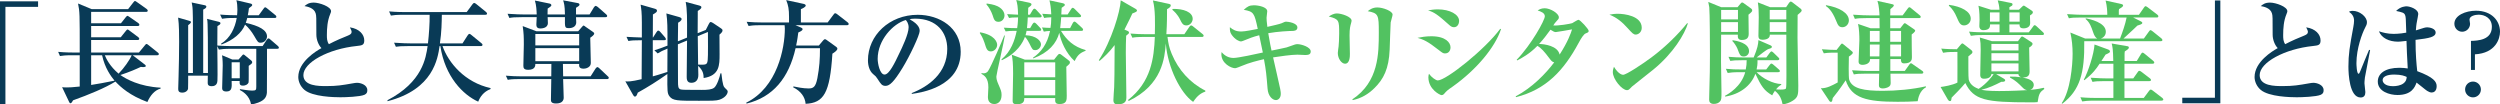
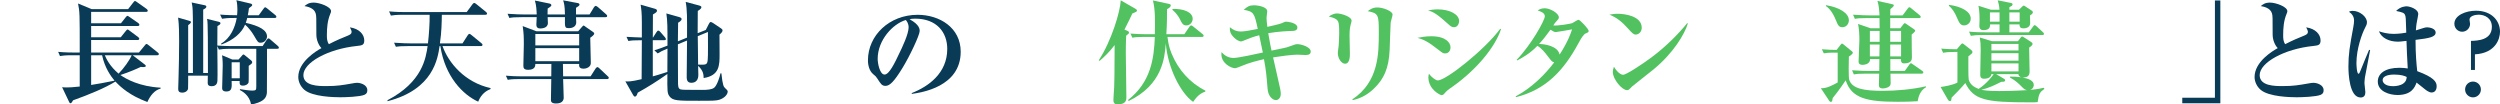
<svg xmlns="http://www.w3.org/2000/svg" id="_レイヤー_2" data-name="レイヤー 2" viewBox="0 0 442.702 18.483">
  <defs>
    <style>
      .cls-1 {
        fill: #52c261;
      }

      .cls-1, .cls-2 {
        stroke-width: 0px;
      }

      .cls-2 {
        fill: #093a56;
      }
    </style>
  </defs>
  <g id="_文字" data-name="文字">
    <g>
-       <path class="cls-2" d="M.96,1.22v17.224h-.96V.239h6.742v.98H.96Z" />
      <path class="cls-2" d="M26.101,18.063c-3.101-1.141-4.721-2.62-5.661-3.621-1.8,1.121-4.701,2.321-7.501,3.321-.1.16-.26.52-.46.52-.12,0-.18-.1-.26-.279l-1.22-2.561c.26.02.42.04.82.04.46,0,1.06-.021,2.3-.16v-5.541h-1.34c-1.22,0-1.66.06-2.16.14l-.32-.74c1.2.12,2.621.12,2.841.12h.98c0-7.042,0-7.182-.3-8.682l2.42,1h6.441l.92-1.181c.16-.2.22-.26.3-.26s.12.021.4.22l1.661,1.181c.08.06.2.18.2.3,0,.2-.16.221-.3.221h-9.722v2.02h5.281l.84-1.06c.08-.12.24-.261.32-.261s.28.16.38.221l1.521,1.06c.08.061.2.16.2.301,0,.18-.14.22-.3.22h-8.242v2.001h5.241l.9-1.121c.12-.14.2-.26.32-.26.08,0,.22.101.36.22l1.5,1.121c.08.06.2.18.2.3,0,.2-.18.22-.3.22h-8.222v2.221h8.462l1.04-1.261c.12-.14.2-.26.3-.26s.22.08.38.22l1.601,1.28c.1.08.2.141.2.301,0,.18-.16.2-.3.2h-4.321l2.16,1.66c.08.06.16.14.16.24,0,.26-.6.199-.88.159-.8.381-1.94.881-3.621,1.44,1.02.721,3.381,2.041,7.122,2.241v.159c-1.1.301-1.86,1.28-2.341,2.381ZM18.08,9.782h-1.94v5.261c1.48-.24,2.161-.36,4.141-.76-.62-.761-1.721-2.221-2.201-4.501ZM18.56,9.782c.26.64.9,1.96,2.44,3.26.96-.979,2-2.46,2.321-3.26h-4.761Z" />
      <path class="cls-2" d="M49.082,8.642h-1.8c0,1.2,0,7.621-.02,7.781-.08.761-.38,1.461-2.141,1.94-.3.08-.48.101-.66.12-.28-1.62-1.561-2.32-1.98-2.54v-.16c.18.02,1.541.26,2.161.26.68,0,.74-.12.74-.68v-6.722h-4.461c-1.22,0-1.66.06-2.16.14l-.28-.62c0,.98.08,5.441.02,6.161-.02.28-.12.94-1,.94-.7,0-.72-.359-.72-.66,0-.34.02-.86.02-1.2h-3.481c0,.34,0,2.2-.02,2.301-.04.32-.42.7-1.02.7-.72,0-.72-.42-.72-.721,0-.319.06-1.8.06-2.1.06-1.961.1-4.321.1-6.222,0-.92,0-3.021-.18-4.241l2.021.58c.12.04.26.101.26.2,0,.18-.3.42-.5.561v8.462h.84c0-8.582.02-9.522-.04-11.083,0-.22-.04-.78-.18-1.4l2.361.5c.16.04.24.141.24.24,0,.221-.24.36-.56.521v11.223h.84c0-6.582-.02-7.302-.06-8.582-.02-.62-.04-.74-.1-1l2.081.52c.12.021.3.101.3.24,0,.22-.26.36-.54.521,0,.06-.02,2.96-.02,3.44,1.2.1,2.581.1,2.801.1h5.221l.72-1.1c.08-.12.2-.261.32-.261s.24.101.36.221l1.28,1.1c.12.12.2.2.2.32,0,.18-.18.2-.3.2ZM48.621,3.181h-4.841c-.12.46-.18.66-.26.86,2.341.54,3.761,1.26,3.761,2.42,0,.48-.4,1.101-1.121,1.101-.46,0-.52-.12-1.16-1.221-.42-.72-.98-1.44-1.6-1.98-.601,1.48-2.081,2.741-4.181,3.521l-.08-.141c1.621-.96,2.48-2.801,2.781-4.561h-.44c-1.221,0-1.661.06-2.161.14l-.34-.74c1.161.101,2.461.12,3.001.12.02-.2.06-.54.06-1.021s-.04-1.2-.18-1.64l2.541.6c.16.04.26.141.26.24,0,.14-.06.2-.581.58-.06.48-.1.82-.2,1.24h1.94l.84-1.141c.12-.18.2-.26.3-.26.12,0,.22.101.38.22l1.4,1.141c.18.14.2.24.2.32,0,.18-.18.2-.32.2ZM44.041,11.662c0,.32.02,2.801-.02,2.94-.1.28-.44.561-1.021.561-.62,0-.58-.38-.56-.82h-1.42c.04,1.12.08,1.86-.94,1.86-.74,0-.74-.44-.74-.64,0-.641.1-3.401.1-3.961,0-.061,0-1.121-.12-1.82l1.82.76h1.1l.62-.7c.1-.1.16-.2.22-.2.1,0,.18.061.32.181l1.08.88c.08.06.18.2.18.32,0,.199-.16.319-.62.64ZM42.46,11.022h-1.44v2.84h1.44v-2.84Z" />
      <path class="cls-2" d="M64.542,16.783c-.8.36-3.361.44-4.261.44-1.1,0-4.901-.08-6.361-1.301-.74-.62-1.1-1.521-1.1-2.28,0-2.7,3.161-4.601,4.101-5.121-.541-.561-.9-1.521-.9-2.381,0-3.101,0-3.341-.12-3.761-.28-1-1.521-1.22-1.98-1.3.36-.3.74-.62,1.641-.62,1,0,3.061.72,3.061,1.521,0,.08,0,.16-.16.54-.48,1.16-.58,2.44-.58,3.7,0,.58.02,1.141.36,1.601,1.181-.62,2.501-1.181,3.321-1.5.44-.181.7-.341.7-.66,0-.181-.08-.38-.3-.82,1.64.24,2.541,1.24,2.541,2.32,0,.84-.42.88-1.32.98-5.061.52-9.462,2.921-9.462,5.161,0,1.94,2.701,1.94,4.061,1.94,1.9,0,2.821-.16,4.641-.48.34-.06.58-.1.8-.1.64,0,1.82.359,1.82,1.3,0,.36-.08.62-.5.82Z" />
      <path class="cls-2" d="M86.842,15.783c-1.22.46-1.84,1.4-2.161,2.221-2.661-1.2-5.881-4.401-6.701-9.843h-.14c-.32,2.201-1.1,7.682-9.222,9.763v-.181c6.202-3.221,6.802-7.501,7.102-9.582h-3.46c-1.221,0-1.661.04-2.161.12l-.32-.72c1.221.1,2.621.12,2.841.12h3.161c.18-1.541.32-3.521.3-5.062h-4.701c-1.22,0-1.66.061-2.161.141l-.32-.74c1.22.12,2.621.12,2.84.12h10.902l1.021-1.381c.12-.16.22-.24.3-.24.1,0,.22.08.38.2l1.7,1.381c.12.1.2.199.2.319,0,.181-.18.2-.3.2h-7.702c-.02,1.341-.04,3.041-.34,5.062h4.001l.9-1.4c.16-.24.24-.28.32-.28s.18.04.36.2l1.76,1.44c.12.1.2.18.2.3,0,.18-.16.22-.3.22h-6.781c1.06,2.98,3.961,6.441,8.522,7.441l-.04.181Z" />
      <path class="cls-2" d="M107.502,14.003h-7.782c.02.5.1,2.761.1,3.28,0,1.04-1.101,1.04-1.38,1.04-.88,0-.88-.42-.88-.68,0-.521.06-3.061.06-3.641h-5.541c-1.4,0-1.78.06-2.161.14l-.34-.74c.96.08,1.9.12,2.86.12h5.181c.02-.74.02-2.08.02-2.2h-2.841c0,.28,0,1.04-1.26,1.04-.82,0-.86-.38-.86-.76,0-.521.08-3.121.08-3.701,0-1.44-.02-2.04-.2-3.28l2.44.92h7.382l.68-.78c.1-.1.2-.24.28-.24s.28.16.32.2l1.3.9c.14.1.26.18.26.32,0,.239-.38.52-.7.739,0,1.24.1,3.201.1,4.421,0,.28-.08.48-.2.621-.28.319-.72.439-1.1.439-.84,0-.78-.5-.76-.84h-2.88c.02.32.04,1.86.04,2.2h4.861l.88-1.38c.04-.061.22-.261.32-.261s.28.141.36.221l1.46,1.38c.12.101.2.18.2.3,0,.2-.2.221-.3.221ZM107.202,3.04h-5.201c.02.141.04.761.04.9,0,1-1.08,1.04-1.24,1.04-.8,0-.78-.06-.76-1.94h-3.061c0,.16.04.881.04,1.04,0,.961-1.2.961-1.34.961-.66,0-.7-.42-.7-.721,0-.2.06-1.1.06-1.28h-2.661c-1.24,0-1.66.04-2.18.141l-.32-.74c1.22.1,2.641.12,2.861.12h2.3c-.02-.641-.06-1.641-.32-2.461l2.64.54c.16.04.28.16.28.3,0,.16-.38.4-.66.58-.02.301-.02.381-.02,1.041h3.081c-.02-1.621-.18-2.061-.32-2.501l2.561.48c.12.02.34.08.34.28,0,.18-.2.3-.62.56v1.181h2.401l.78-1.28c.06-.08.2-.24.32-.24.08,0,.3.16.36.2l1.46,1.28c.12.1.2.2.2.3,0,.2-.18.22-.32.22ZM102.561,6.021h-7.762v2.021h7.762v-2.021ZM102.561,8.521h-7.762v2.32h7.762v-2.32Z" />
      <path class="cls-2" d="M127.381,17.663c-.58.181-1.3.181-3.681.181-3.701,0-4.541,0-5.141-.78-.4-.54-.4-.88-.38-3.961-1.88,1.32-3.341,2.24-5.241,3.301-.16.46-.28.7-.5.7-.16,0-.26-.16-.36-.34l-1.34-2.361c.46.04.9.08,2.88-.38.02-2.3.04-4.601.04-6.901-1.46,0-1.84.04-2.38.141l-.34-.74c.48.04,2.141.1,2.721.119v-2.66c0-1.761-.1-2.44-.22-3.16l2.44.699c.3.08.46.16.46.381,0,.18-.12.319-.72.66-.02.7-.02,3.181-.02,4.08h.04l.62-.96c.12-.18.2-.26.3-.26.12,0,.24.08.36.22l.82.94c.1.12.18.26.18.36,0,.14-.18.18-.3.18h-2.021v6.401c.44-.12,1.1-.3,2.581-.78.02-2.96.02-3.28.02-4.141-.82.34-1.28.561-1.74.86l-.58-.561c.86-.26,1.12-.36,2.32-.82,0-3.42,0-4.301-.2-5.701l2.201.62c.28.08.5.181.5.36,0,.3-.38.521-.62.66,0,.14-.02,2.601-.04,3.301l1.621-.66c.02-3.521.02-5.001-.24-6.321l2.261.6c.36.101.52.16.52.341,0,.16-.14.359-.64.66,0,.56,0,3.32-.02,3.94l1.44-.58.541-1.061c.1-.199.2-.34.32-.34.1,0,.26.061.46.2l1.4.94c.16.1.24.2.24.359,0,.301-.4.62-.54.74,0,.5.02,2.901.02,3.441,0,1.96,0,3.801-2.821,4.24-.02-.56-.02-1.28-.98-2.16,0,.16.04,1.521.04,1.58,0,.28,0,1.421-1.26,1.421-.8,0-.8-.721-.8-1.08,0-.921.06-5.382.06-6.401l-1.621.66v1.3c0,.641.02,4.421.02,5.241,0,.86,0,1.34.5,1.46.3.061.64.08,3.721.08.94,0,1.76-.04,2.2-.399.5-.421.98-1.921,1.1-2.541h.16c.24,2.24.42,2.381.66,2.62.3.261.46.44.46.601,0,.48-.5,1.141-1.48,1.46ZM123.561,6.401c0,.8.04,4.32.06,5.041,1.44.04,1.6.04,1.7-.82.08-.561.04-4.081.04-4.961l-1.8.74Z" />
-       <path class="cls-2" d="M149.962,4.461h-9.102l.94.399c.16.061.32.16.32.301,0,.239-.28.359-.76.6-.08.561-.14,1.2-.38,2.301h4.021l.76-.9c.14-.16.22-.22.32-.22s.18.04.36.18l1.64,1.181c.12.08.2.2.2.319,0,.36-.72.78-.88.881-.44,7.021-1.541,8.722-4.741,8.882-.1-1.181-.82-2.24-2.201-2.921l.04-.16c.66.141,1.741.36,2.701.36.84,0,1.24-.28,1.541-1.82.36-1.9.46-3.361.46-5.302h-4.321c-1.2,5.281-4.001,8.662-8.682,9.803l-.06-.16c5.521-2.7,6.842-9.662,6.842-13.123,0-.22-.02-.42-.04-.6h-4.221c-1.4,0-1.78.08-2.16.14l-.34-.74c.94.08,1.9.12,2.861.12h4.641v-1c0-1.32-.12-2.021-.5-2.961l2.961.641c.22.04.5.12.5.319,0,.261-.6.54-.86.641v2.36h4.741l1.04-1.4c.12-.16.2-.24.3-.24s.22.08.38.2l1.8,1.4c.08.061.2.18.2.3,0,.181-.14.221-.32.221Z" />
      <path class="cls-2" d="M161.48,16.623l-.04-.14c2.941-1.141,6.301-3.501,6.301-7.822,0-2.9-1.82-5.36-5.701-5.36-.56,0-.72.04-.96.119,1.78.94,1.78,1.801,1.78,2.061,0,.721-1.74,4.421-3.041,6.542-1.541,2.521-2.301,3.181-3.001,3.181-.64,0-.82-.3-1.44-1.261-.26-.399-.28-.42-.78-.84-.62-.521-.9-1.48-.9-2.421,0-4.421,3.801-8.062,8.802-8.062,3.861,0,7.622,2.261,7.622,6.542,0,6.241-7.042,7.241-8.642,7.461ZM160.4,3.54c-2.301.681-4.981,3.562-4.981,6.882,0,.82.38,2.78,1.22,2.78.82,0,1.8-2.04,2.621-3.78.48-.98,1.64-3.401,1.64-4.581,0-.681-.34-1.12-.5-1.301Z" />
-       <path class="cls-1" d="M175.479,9.102c-.66,0-.8-.42-1.14-1.521-.08-.24-.32-.979-.84-1.74l.06-.12c2.601.46,3.021,1.761,3.021,2.221,0,.62-.54,1.16-1.1,1.16ZM176.819,14.982c.42.98.54,1.221.54,1.841,0,1.12-.62,1.601-1.3,1.601-.36,0-1.12-.16-1.12-1.221,0-.28.08-1.5.08-1.76,0-1.621-.72-2.081-1.221-2.361v-.14c.06,0,.26.04.38.04.14,0,.54-.02.8-.42.54-.801,2.561-5.481,2.86-6.302l.1.04c-.16,1.16-1.5,6.842-1.5,7.222s.04.7.38,1.46ZM176.819,3.86c-.68,0-.8-.38-1.061-1.2-.22-.64-.64-1.4-1.08-1.88l.04-.16c.38.06,1.28.16,1.96.5,1.1.56,1.2,1.36,1.2,1.601,0,.58-.42,1.14-1.06,1.14ZM184.14,3.08h-2.14c-.02.561-.08,1.4-.14,1.9h.56l.42-.72c.06-.101.2-.26.3-.26.12,0,.3.119.38.22l.68.72c.12.12.18.2.18.32,0,.2-.2.2-.3.2h-2.3c-.02.12-.06.42-.18.78,1.94.06,2.741,1.04,2.741,1.601,0,.479-.42,1.04-1.02,1.04-.44,0-.521-.12-1.021-1.16-.1-.2-.42-.82-.8-1.2-.38,1.04-1.42,2.92-4.101,4.141l-.06-.141c1.7-1.399,2.36-3.4,2.701-5.061h-.38c-.58,0-1.04.02-1.58.1l-.32-.66c1,.08,1.88.08,2.361.08.04-.3.14-.84.16-1.9-.94,0-1.3.04-1.6.101l-.34-.681q.7.061,1.94.101c-.04-1.501-.12-1.86-.32-2.601l2.32.479c.1.021.38.12.38.28,0,.2-.2.34-.581.62-.02.44-.02.601-.04,1.221h.34l.48-.801c.08-.12.18-.26.3-.26s.26.1.36.22l.74.801c.14.14.2.2.2.3,0,.2-.2.22-.32.22ZM188.821,11.822c0,.82.08,4.4.08,5.141,0,.721,0,1.461-1.26,1.461-.82,0-.82-.38-.78-1.061h-5.481c0,.4.02,1.101-1.3,1.101-.76,0-.76-.36-.76-.681,0-.74.08-4.041.08-4.701,0-1.92-.08-2.58-.24-3.4l2.32.88h5.181l.52-.66c.12-.159.28-.359.44-.359.12,0,.24.08.36.18l1.121.86c.28.2.36.28.36.46,0,.22-.06.28-.64.78ZM186.861,11.042h-5.481v2.641h5.481v-2.641ZM186.861,14.163h-5.481v2.72h5.481v-2.72ZM190.302,10.822c-1.521-1.36-2.48-3.561-2.721-5.021-.5,1.881-1.86,3.501-4.601,4.541l-.06-.12c1.4-.94,2.541-2.4,3.021-4.741-.52.021-.66.04-1.1.12l-.32-.74c.64.061.9.061,1.5.08.08-.479.14-1.02.14-1.88-.64.02-.94.06-1.26.12l-.34-.74c.74.06,1.46.1,1.6.1-.06-1.26-.16-1.76-.32-2.48l2.32.5c.1.021.4.08.4.3,0,.141-.06.181-.56.521-.02.38-.04,1.021-.06,1.181h1.121l.6-.921c.08-.14.18-.26.28-.26.14,0,.28.12.38.22l.92.921c.14.14.2.2.2.3,0,.2-.18.22-.32.22h-3.201c-.04.58-.1,1.28-.18,1.94h1.76l.48-.92c.04-.1.18-.24.28-.24.12,0,.24.101.38.221l.98.899c.1.101.18.2.18.301,0,.199-.18.22-.3.22h-3.621c1.021,1.66,2.241,2.801,4.361,3.4v.12c-.76.32-1.38.601-1.94,1.841Z" />
      <path class="cls-1" d="M200.52,2.38c-.22.48-.58,1.261-1.4,2.861l.48.199c.32.141.32.24.32.301,0,.2-.06.239-.5.58-.04,1.16-.06,1.72-.06,3.061,0,2.181.1,5.661.1,7.821,0,.42,0,1.28-1.54,1.28-.2,0-.76,0-.76-.74,0-.359.12-1.98.14-2.32.04-1.42.06-2.021.08-7.441-.92,1.24-1.9,2.141-2.661,2.801l-.14-.12c2.241-3.421,3.801-8.622,3.881-10.603l2.621,1.5c.1.061.26.181.26.301,0,.18-.18.28-.82.52ZM211.282,18.044c-2.241-1.561-4.501-6.082-4.841-10.343-.2,2.48-.581,7.321-6.582,10.183l-.1-.181c4.081-3.2,4.581-7.381,4.741-11.162h-1.821c-1.38,0-1.78.061-2.16.14l-.34-.739c.96.079,1.9.119,2.861.119h1.46c.04-2,.1-4.36-.34-5.98l2.801.6c.18.04.36.08.36.28,0,.3-.42.54-.66.66,0,1.021,0,2.601-.12,4.44h3.181l.9-1.32c.08-.119.2-.239.32-.239.1,0,.18.06.36.2l1.64,1.319c.1.08.2.181.2.301,0,.2-.2.22-.3.22h-6.102c.16,1.16.26,1.82.76,3.021,1.16,2.801,3.221,5.121,5.941,6.481v.18c-1.141.36-1.741,1.221-2.161,1.821ZM210.082,4.501c-.6,0-.8-.4-1.08-.98-.5-1.04-1.141-1.561-1.4-1.78l.04-.16c1.94-.061,3.561.561,3.561,1.761,0,.479-.4,1.16-1.12,1.16Z" />
      <path class="cls-1" d="M231.142,9.742c-.22,0-1.201-.061-1.4-.061-1.041,0-3.161.3-4.301.48.2.9,1.1,4.801,1.26,5.601.1.44.1.761.1.881,0,.64-.4,1.08-.86,1.08-.58,0-1.38-.66-1.48-2.021-.2-2.44-.26-3.201-.64-5.222-1.06.24-2.601.62-3.961,1.201-.18.079-.96.399-1.14.399-.72,0-2.44-.86-2.44-2.48,0-.12.02-.22.04-.38.6.72,1.32,1.04,2.12,1.04.82,0,4.021-.7,5.181-.96-.18-.86-.28-1.36-.64-3.061-1.14.3-1.76.54-2.82.98-.2.079-.32.119-.44.119-.24,0-1-.3-1.62-1.18-.32-.46-.32-.84-.32-1.341.6.48,1.08.761,2.04.761.64,0,2.181-.32,2.901-.46-.6-2.841-.72-3.061-2.48-3.381.64-.58,1-.801,1.8-.801s2.36.301,2.36,1.061c0,.18-.12.98-.12,1.141,0,.24.02.76.14,1.62.84-.2,2.161-.48,2.521-.641.54-.239.6-.279.82-.279.28,0,1.98.2,1.98,1.04,0,.6-.72.6-.88.6-.6,0-2.601.101-4.281.4.3,1.78.44,2.461.58,3.081.42-.08,2.3-.46,2.661-.561.24-.06,1.22-.44,1.44-.5.18-.06.32-.08.48-.08.68,0,2.36.5,2.36,1.301,0,.62-.6.62-.96.62Z" />
      <path class="cls-1" d="M239.24,4.141c-.12.42-.26.9-.26,2.12,0,.521.06,2.801.06,3.281,0,.399,0,1.74-.86,1.74-.6,0-1.28-.88-1.28-1.9,0-.2.12-1,.14-1.16.04-.44.1-1.301.1-2.28,0-2.321,0-2.541-1.841-3.021.32-.199.82-.54,1.46-.54.78,0,2.581.58,2.581,1.28,0,.101-.04.24-.1.48ZM246.261,3.98c-.04.38-.14,4.061-.18,4.821-.14,3.341-1.061,5.201-2.701,6.801-1.061,1.061-2.36,1.821-3.821,2.121l-.1-.12c4.701-3.101,4.701-8.142,4.701-11.883,0-3.08-.06-3.381-1.96-3.74.36-.28.86-.66,1.7-.66,1,0,2.701.64,2.701,1.26,0,.24-.32,1.2-.34,1.4Z" />
      <path class="cls-1" d="M255.88,9.462c-.32,0-.48-.12-1.101-.601-1.98-1.561-2.72-1.86-3.761-2.16.7-.14,1.46-.28,2.44-.28,2.561,0,3.401,1.141,3.401,1.961,0,.52-.28,1.08-.98,1.08ZM257.46,4.82c-.38,0-.64-.22-.9-.46-1.92-1.72-2.581-2.2-3.681-2.521.5-.08,1-.18,1.721-.18,2.12,0,3.781.88,3.781,2.061,0,.399-.22,1.1-.92,1.1ZM257.28,15.303c-.98.681-1.08.761-1.56,1.32-.04.061-.2.221-.46.221-.24,0-2.321-1.001-2.321-3.161,0-.24.04-.38.1-.62.46.64,1.24,1.181,1.561,1.181,1.46,0,8.342-5.462,11.062-9.143l.14.061c-1.06,3.24-4.361,7.182-8.522,10.142Z" />
      <path class="cls-1" d="M280.782,5.921q-.44.18-1.26,1.721c-2.601,4.82-5.741,8.222-11.062,9.562l-.06-.14c2.96-1.561,5.381-4.101,6.821-6.021-.3-.08-.46-.18-.84-.7-.88-1.18-1.48-1.86-2.14-2.221-1.38,1.421-2.761,2.161-3.581,2.581l-.08-.12c2.581-2.661,4.981-7.002,4.981-7.702,0-.6-.74-.859-1.26-1.02.18-.141.581-.4,1.24-.4.98,0,2.501.9,2.501,1.601,0,.26-.08.34-.44.72-.24.261-.36.42-.54.721.74.1,3.021-.28,3.341-.4.18-.08.94-.601,1.12-.601.28,0,1.8,1.641,1.8,1.961,0,.24-.1.28-.54.46ZM275.5,5.681c-.26,0-.44-.12-.94-.42-.64.88-1.28,1.74-2.021,2.521.96.021,3.301.32,3.641,1.881,1.48-2.301,1.98-3.761,2.201-4.461-.3.06-2.721.479-2.881.479Z" />
      <path class="cls-1" d="M289.661,6.121c-.4,0-.6-.22-1.44-1.141-.96-1.08-1.96-1.9-3.221-2.38.42-.08.86-.16,1.5-.16,1.12,0,4.221.359,4.221,2.48,0,.78-.6,1.2-1.06,1.2ZM292.721,12.362c-.58.48-3.601,2.841-3.721,2.961-.56.58-.62.64-.9.64-.86,0-2.5-1.92-2.5-3.2,0-.38.12-.7.2-.94.84,1.4,1.54,1.42,1.62,1.42.56,0,3.381-1.86,5.021-3.08,2.441-1.82,4.721-4.062,6.322-6.062l.12.06c-.54,1.82-2.521,5.241-6.161,8.202Z" />
-       <path class="cls-1" d="M307.681,1.28l.52-.62c.12-.141.2-.221.3-.221s.2.061.3.141l1.3.939c.08.061.18.181.18.301,0,.22-.06.28-.66.78,0,.54.04,2.92.04,3.4,0,.64-.28,1.08-1.22,1.08-.76,0-.72-.54-.7-.94h-2.961c0,.761-.02,4.062-.02,4.741,0,.841.08,4.541.08,5.302,0,1.22,0,1.5-.26,1.78-.24.279-.601.439-1.081.439-.64,0-.84-.34-.84-.74,0-.239.02-.72.02-1.02.1-3.161.12-5.081.12-6.882s-.02-7.521-.12-8.481c-.04-.301-.12-.681-.18-.94l2.3.94h2.881ZM304.78,1.76v1.681h2.981v-1.681h-2.981ZM304.78,3.921v1.74h2.981v-1.74h-2.981ZM308.101,12.782c-1.22,0-1.66.061-2.161.141l-.32-.74c.94.1,1.88.12,2.841.12h.68c.12-.58.16-1.061.16-1.641h-.74c-1.22,0-1.66.04-2.16.12l-.32-.721c.94.08,1.9.12,2.841.12h1.62c.68-1.62.82-2.38.84-3.08l2.161.939c.1.04.22.141.22.24,0,.221-.14.26-.6.4-.38.12-1.5,1.04-2.101,1.5h1.721l.6-.82c.12-.16.24-.26.3-.26.1,0,.22.1.36.22l.84.82c.1.08.2.181.2.301,0,.18-.18.22-.3.22h-3.561c.02.7-.06,1.2-.16,1.641h1.701l.6-.78c.16-.2.22-.261.32-.261.12,0,.28.141.38.221l.92.8c.1.08.2.18.2.3,0,.181-.18.2-.3.2h-3.821c1.021,1.101,2.921,2.061,4.361,2.101v.14c-.28.141-.541.341-.92.801.18.02.44.04.8.04.58,0,.92-.061.96-.221.06-.239.08-.899.08-2.24,0-1.16-.02-6.221-.02-7.262h-2.92c.04.641-.58.9-1.32.9-.5,0-.7-.24-.7-.66,0-.52.06-2.86.06-3.341,0-.96-.04-1.86-.16-2.62l2.181.86h2.82l.5-.74c.06-.101.22-.261.32-.261.12,0,.22.08.3.141l1.48,1.14c.1.08.16.2.16.301,0,.14-.16.319-.72.78,0,.72-.02,2.04-.02,4.04,0,1.341.14,7.262.14,8.462,0,1.541,0,2.061-.96,2.681-.56.36-1.22.601-1.82.66-.16-.72-.36-1.62-1.36-2.4-.28.4-.36.54-.48.8-1.44-.84-1.94-1.6-2.98-3.82-.78,2.181-2.821,3.641-5.341,4.041l-.04-.141c.6-.319,2.881-1.6,3.581-4.181h-.94ZM306.82,7.121c.66.101,2.901.46,2.901,1.94,0,.521-.38.94-.94.94-.6,0-.7-.26-1.14-1.44-.12-.3-.58-1.04-.88-1.3l.06-.141ZM313.382,1.76v1.681h2.94v-1.681h-2.94ZM313.382,3.921v1.74h2.94v-1.74h-2.94Z" />
      <path class="cls-1" d="M339.583,17.924c-1.14.08-2.38.1-3.541.1-5.461,0-8.182-.62-9.202-3.801-1.12,1.66-1.84,2.581-2.3,3.141-.08.42-.08.681-.34.681-.1,0-.2-.061-.28-.2l-1.48-2.221c1.02.04,1.94-.46,2.98-1.021v-5.281h-.62c-1.12,0-1.58.08-1.84.12l-.34-.72c.9.08,2.021.12,2.601.12l.72-.921c.08-.119.14-.199.26-.199.06,0,.12.04.24.14l1.54,1.261c.06.06.12.119.12.22,0,.2-.48.54-.7.68-.02.641-.08,3.641.06,4.102.52,1.6,2.641,1.96,5.941,1.96,2.4,0,5.301-.26,7.622-.8l.04.16c-1.101.6-1.38,1.86-1.48,2.48ZM326.26,4.82c-.66,0-.82-.42-1.14-1.2-.72-1.8-1.46-2.32-1.801-2.561l.04-.14c2.361.38,4.041,1.4,4.041,2.681,0,.7-.54,1.22-1.14,1.22ZM340.263,13.042h-5.501c0,.261.04,1.4.04,1.641,0,.34-.08.58-.5.78-.46.2-.82.2-.88.2-.7,0-.7-.4-.7-.62,0-.32.04-1.721.04-2.001h-2.321c-1.22,0-1.66.04-2.16.141l-.32-.74c1.22.1,2.621.12,2.841.12h1.98c0-.34.02-1.801.02-2.101h-1.661c.06,1.021-1.3,1.021-1.32,1.021-.28,0-.7-.061-.7-.58,0-.601.14-3.241.14-3.761,0-.881-.04-2.081-.24-2.901l2.221.761h1.601c0-.34,0-.48-.02-1.801h-2.201c-1.22,0-1.66.04-2.161.141l-.32-.74c1.22.1,2.621.12,2.84.12h1.841c-.02-.501-.08-1.741-.36-2.561l2.681.6c.08.021.22.08.22.18,0,.181-.28.421-.62.681,0,.18-.02.94-.02,1.101h2.2l.88-1.181c.12-.16.2-.26.32-.26s.22.12.36.22l1.44,1.181c.1.08.2.18.2.3,0,.2-.18.22-.3.22h-5.101v1.801h1.78l.58-.74c.04-.061.14-.16.22-.16.06,0,.16.06.24.12l1.38.94c.1.08.22.16.22.26,0,.2-.4.521-.62.68-.02.641.04,3.461.04,4.021,0,.359,0,1.1-1.38,1.1-.58,0-.56-.46-.56-.76h-1.88v2.101h2.561l.8-1.12c.08-.12.2-.24.28-.24.12,0,.2.08.4.22l1.581,1.101c.1.06.22.16.22.3,0,.181-.18.22-.32.22ZM332.842,5.48h-1.721v1.921h1.721v-1.921ZM331.121,7.882v2.1h1.681c.02-.7.04-2.021.04-2.1h-1.721ZM336.643,5.48h-1.92v1.921h1.92v-1.921ZM336.643,7.882h-1.92v2.1h1.92v-2.1Z" />
      <path class="cls-1" d="M360.823,18.084c-.52.04-.58.04-1.24.04-7.982,0-10.042-.381-11.562-3.421-.6.74-2,2.18-2.42,2.58-.08.561-.1.62-.32.62-.14,0-.26-.12-.36-.28l-1.28-2.22c.54-.061,2.12-.32,2.98-.78,0-1.521.02-4.021,0-5.422h-.52c-1.14,0-1.581.061-2.021.141l-.32-.74c.98.1,2.28.12,2.76.12l.66-.78c.16-.2.24-.26.32-.26s.16.08.3.18l1.2.94c.14.12.28.22.28.42s-.08.26-.72.76c0,.62-.02,3.781.06,4.102.26,1.04,1.24,1.46,1.76,1.66,1.42-.92,2.48-2.32,2.661-2.621h-.4c-.08.561-.54.82-1.36.82-.34,0-.62-.18-.62-.68,0-.7.08-3.801.08-4.441,0-1.02-.02-1.32-.16-2.181l2.161.66h4.601l.44-.6c.12-.18.2-.24.28-.24.1,0,.18.061.32.141l1.24.8c.14.1.3.18.3.36,0,.26-.36.52-.6.66,0,.68.08,3.641.08,4.24,0,.7-.3,1.08-1.26,1.061,1.08.2,2,.561,2,1.32,0,.22-.12.7-.64.88,1.42-.14,1.9-.26,2.4-.38l.12.2c-.78.56-.98.8-1.2,2.341ZM347.8,4.501c-.66,0-.88-.48-1.32-1.501-.32-.76-.76-1.46-1.38-2l.04-.141c2.101.28,3.841,1.141,3.841,2.441,0,.74-.6,1.2-1.18,1.2ZM361.643,6.201h-10.482c-1.22,0-1.66.06-2.161.14l-.32-.74c1.24.12,2.3.12,2.84.12h2.561v-1.4h-1.68c0,.32.04,1.021-1.2,1.021-.54,0-.7-.4-.7-.7,0-.18.04-.98.04-1.141,0-1.439-.12-2.06-.2-2.48l2.201.7h1.521c-.02-.64-.16-1.16-.3-1.66l2.22.44c.24.04.4.08.4.28s-.1.239-.56.5v.439h1.7l.56-.54c.12-.1.18-.18.28-.18s.18.06.26.12l1.101.72c.12.08.26.181.26.34,0,.24-.3.421-.52.561,0,.22.04,1.16.04,1.36,0,.84-.9.92-1.14.92-.38,0-.78-.06-.74-.7h-1.8v1.4h3.44l.74-1c.1-.14.18-.26.3-.26s.24.12.36.22l1.081,1c.12.101.2.2.2.32,0,.18-.16.2-.3.2ZM358.122,15.463c-.7-.7-1.12-1.141-2.2-1.74v-.16c.52-.02,1.28.021,2.04.12-.3-.06-.54-.26-.54-.561h-3.961l1.34.78c.1.061.28.181.28.301,0,.3-.42.3-.68.279-1.06.54-2.241,1.12-3.561,1.421,1.06.22,2.72.22,3.141.22.28,0,2.28,0,5.001-.16-.28-.04-.52-.14-.86-.5ZM354.081,2.2h-1.7v1.641h1.7v-1.641ZM357.442,7.781h-4.801v1.16h4.801v-1.16ZM357.442,9.422h-4.801v1.32h4.801v-1.32ZM357.442,11.222h-4.801v1.421h4.801v-1.421ZM357.642,2.2h-1.82v1.641h1.82v-1.641Z" />
-       <path class="cls-1" d="M382.623,7.301h-13.543c.08,5.662-.76,8.662-3.881,11.062l-.12-.08c1.541-2.18,1.94-6.701,1.94-8.741,0-1.28-.12-2.541-.4-3.781l2.621,1.061h2.141c-.3-.141-.541-.521-.74-1.141-.3-.88-.56-1.68-1.3-2.3v-.141c.7.141,3.561.721,3.561,2.381,0,.8-.62,1.12-.88,1.2h3.4c.48-1.28.9-2.44,1.16-3.721h-8.042c-1.24,0-1.68.04-2.181.14l-.32-.74c1.22.101,2.621.12,2.86.12h4.261c0-.52-.04-1.561-.3-2.521l2.801.62c.16.04.3.101.3.26,0,.2-.36.421-.72.641-.02.08-.04.18-.04.26v.74h3.561l.88-1.26c.1-.16.2-.261.3-.261.08,0,.22.08.38.2l1.68,1.28c.1.08.2.181.2.3,0,.16-.1.221-.3.221h-4.161l1.28.64c.2.101.34.181.34.32,0,.22-.4.32-.88.48-.46.46-.66.64-2.44,2.28h3.601l.88-1.221c.12-.18.2-.26.3-.26.08,0,.22.1.38.22l1.521,1.221c.14.12.2.2.2.32,0,.14-.16.199-.3.199ZM382.783,17.823h-11.903c-1.22,0-1.66.061-2.16.141l-.32-.74c1.22.12,2.621.12,2.841.12h3v-2.981h-1.54c-1.221,0-1.661.04-2.161.141l-.32-.74c1.22.1,2.621.12,2.841.12h1.18v-2.601h-2.44c-.6.9-1.16,1.721-2.701,2.921l-.1-.08c.8-1.48,1.8-4.581,1.9-6.241l2.46.899c.12.061.28.181.28.32,0,.2-.18.3-.78.561-.08.1-.66,1-.74,1.14h2.101c-.04-2.08-.12-2.44-.28-3.101l2.78.48c.16.02.26.1.26.24,0,.159-.1.3-.72.68-.04.28-.04.32-.04.641v1.06h2.161l.74-1.22c.1-.16.18-.261.28-.261.12,0,.22.08.4.221l1.48,1.22c.1.08.2.2.2.32s-.12.2-.3.2h-4.981v2.601h1.561l.78-1.101c.12-.18.18-.24.3-.24.1,0,.18.04.4.2l1.46,1.12c.12.08.2.2.2.32s-.14.18-.3.18h-4.401v2.981h3.421l.94-1.261c.12-.14.2-.22.3-.22s.2.06.38.2l1.641,1.26c.1.08.2.2.2.3,0,.141-.18.2-.3.2Z" />
      <path class="cls-2" d="M386.439,18.283v-.979h5.781V.08h.96v18.203h-6.742Z" />
      <path class="cls-2" d="M410.963,16.783c-.8.36-3.361.44-4.261.44-1.1,0-4.901-.08-6.361-1.301-.74-.62-1.1-1.521-1.1-2.28,0-2.7,3.161-4.601,4.101-5.121-.54-.561-.9-1.521-.9-2.381,0-3.101,0-3.341-.12-3.761-.28-1-1.521-1.22-1.98-1.3.36-.3.74-.62,1.641-.62,1,0,3.061.72,3.061,1.521,0,.08,0,.16-.16.54-.48,1.16-.58,2.44-.58,3.7,0,.58.02,1.141.36,1.601,1.181-.62,2.501-1.181,3.321-1.5.44-.181.7-.341.7-.66,0-.181-.08-.38-.3-.82,1.64.24,2.541,1.24,2.541,2.32,0,.84-.42.88-1.32.98-5.061.52-9.462,2.921-9.462,5.161,0,1.94,2.7,1.94,4.061,1.94,1.9,0,2.821-.16,4.641-.48.34-.06.58-.1.8-.1.64,0,1.82.359,1.82,1.3,0,.36-.08.62-.5.82Z" />
      <path class="cls-2" d="M418.78,13.723c-.06.5-.08.82-.08,1.021,0,.26.16,1.34.16,1.56,0,.561-.22.961-.84.961-1.98,0-2.16-4.161-2.16-5.462,0-2.2.22-3.521.88-7.081.06-.32.12-.76.12-1.061,0-.72-.34-1.18-.9-1.58.3-.16.52-.16.64-.16,1.26,0,2.541,1.04,2.541,2.021,0,.36-.12.58-.32.96-.52.98-1.54,3.681-1.54,6.281,0,.221.04,1.881.38,1.881.12,0,.24-.3.3-.46.22-.601,1.34-3.241,1.56-3.781l.18.061c-.02.06-.9,4.681-.92,4.841ZM430.623,16.383c-.3,0-.54-.12-.84-.3-.32-.2-1.58-1.28-1.86-1.46-.3.84-.88,2.2-3.381,2.2-1.36,0-3.48-.601-3.48-2.381,0-1.42,1.3-2.44,3.841-2.44.6,0,1.02.061,1.46.12-.12-2.3-.18-3.32-.22-4.881-1.081.12-1.2.14-1.5.14-1.56,0-2.92-.64-3.381-1.84.66.22,1.521.46,2.601.46.1,0,1.081,0,2.241-.22-.08-2.701-.08-2.721-.2-3.081-.16-.46-.52-.521-1.6-.76.8-.82,1.74-.82,1.84-.82.56,0,2.081.46,2.081,1.38,0,.181-.18,1-.2,1.141-.16.76-.2,1.38-.22,1.74,1.521-.5,1.701-.54,2.041-.54.38,0,1.46.22,1.46.9,0,.82-1.081,1.02-3.561,1.32,0,2.54.16,4.261.3,5.541,2.92,1.08,3.44,1.88,3.44,2.66,0,.9-.54,1.12-.86,1.12ZM423.961,13.202c-.34,0-2.041.021-2.041,1.001,0,.34.34,1.06,1.841,1.06.56,0,1.34-.12,1.82-.479.54-.4.58-.86.6-1.16-.34-.16-.92-.421-2.221-.421Z" />
      <path class="cls-2" d="M437.561,12.383v-5.142c1.18-.04,3.701-.12,3.701-2.501,0-1.56-1.32-2.14-2.32-2.14-.62,0-1.641.22-1.641.88,0,.1.1.62.1.74,0,.76-.62,1.4-1.4,1.4-.74,0-1.38-.601-1.38-1.421,0-1.479,2-2.3,3.821-2.3,2.8,0,4.261,1.8,4.261,3.721,0,1.24-.78,3.801-4.441,4.001v2.761h-.7ZM439.321,15.843c0,.78-.64,1.4-1.4,1.4-.78,0-1.4-.64-1.4-1.4s.6-1.4,1.4-1.4c.78,0,1.4.641,1.4,1.4Z" />
    </g>
  </g>
</svg>